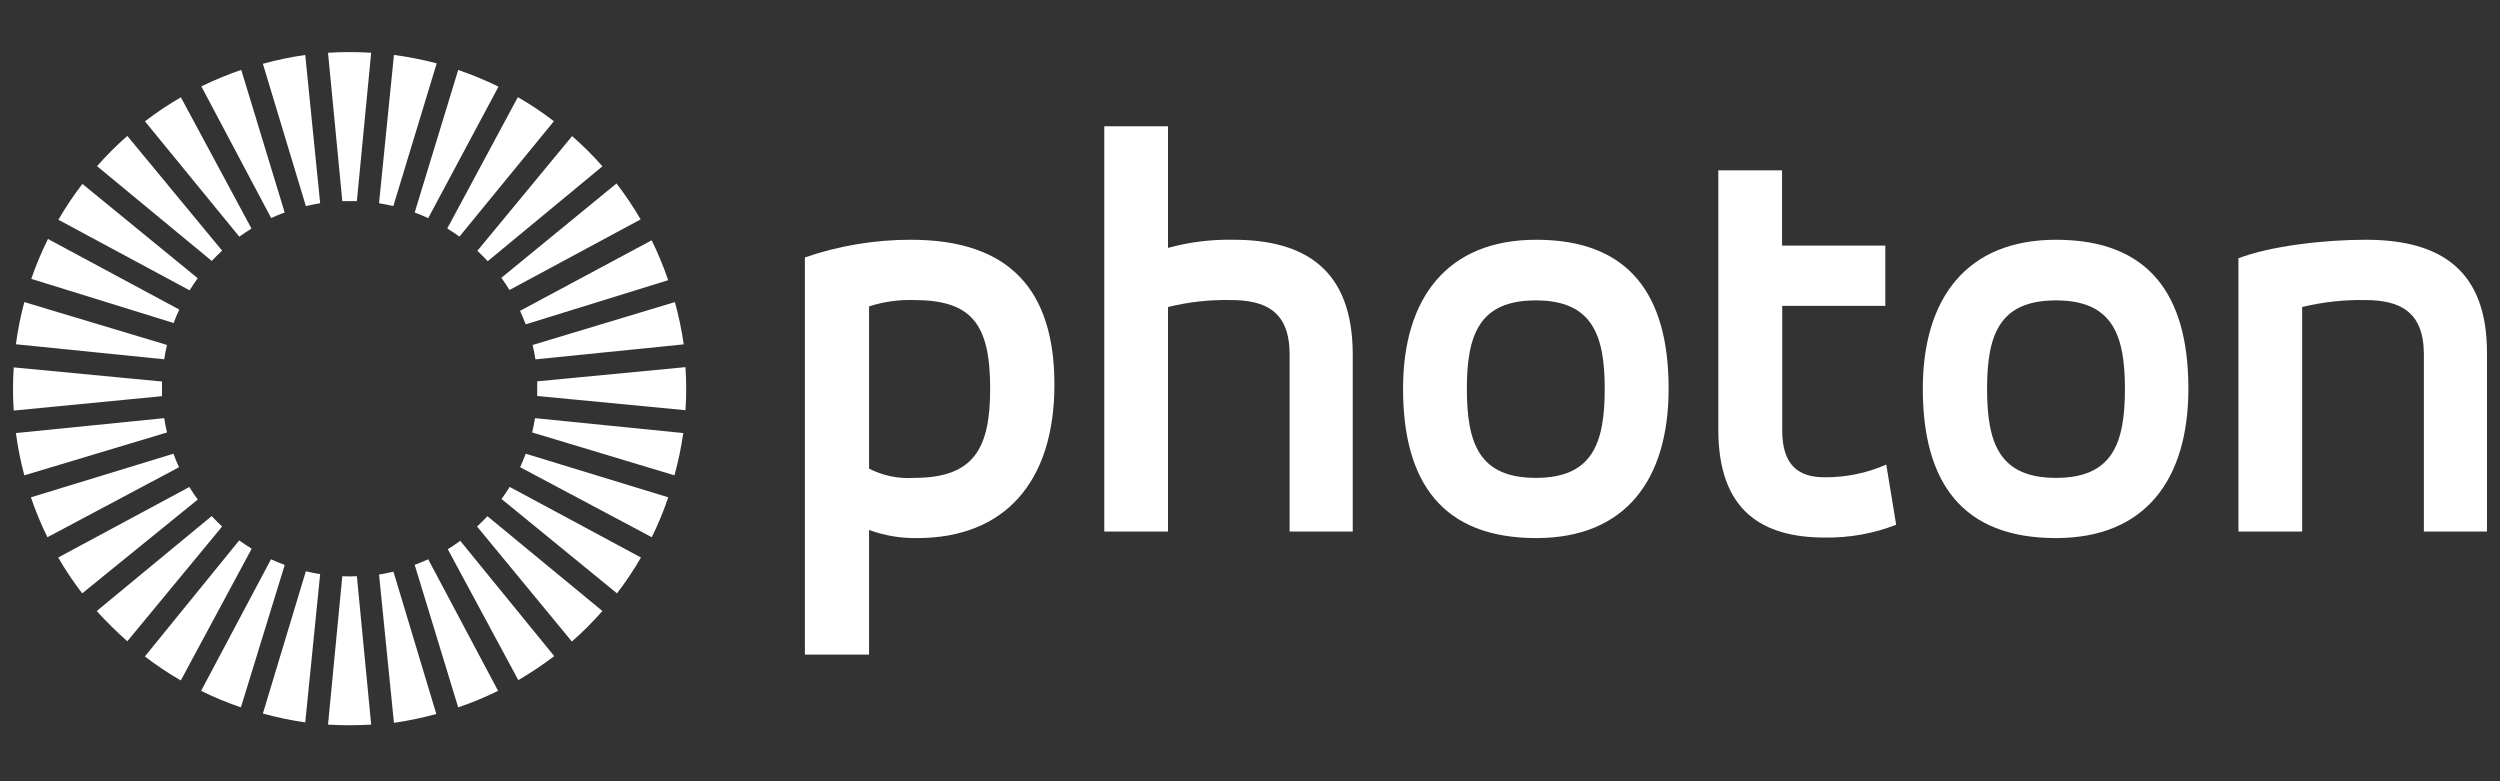
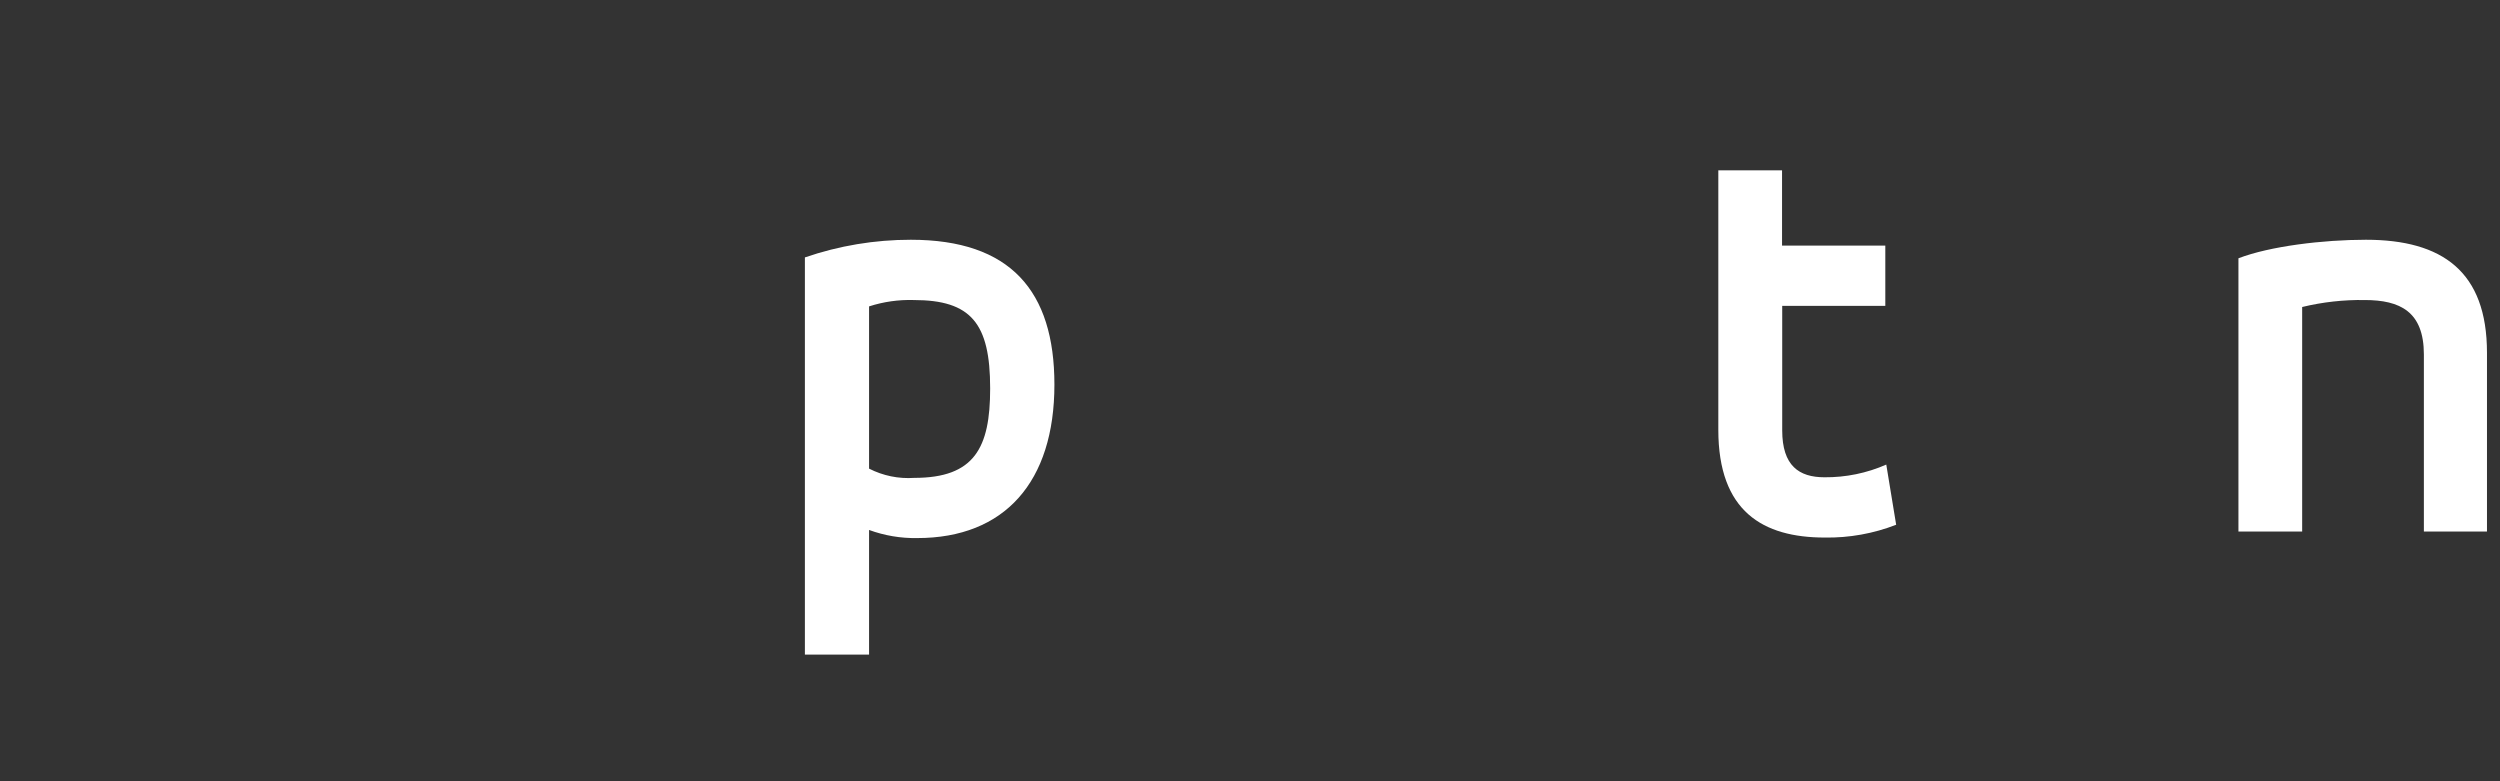
<svg xmlns="http://www.w3.org/2000/svg" width="192" height="60" viewBox="0 0 192 60" fill="none">
  <rect x="0" y="0" width="192" height="60" fill="#333333" stroke="none" />
  <path d="M171.912 40.823H176.806V23.578C178.379 23.197 179.994 23.017 181.612 23.043C184.324 23.043 186.154 23.931 186.154 27.225V40.823H191V27.09C191 20.86 187.577 18.413 181.7 18.413C178.413 18.413 174.318 18.908 171.912 19.837V40.823Z" fill="white" />
-   <path d="M163.195 29.848C163.195 34.031 162.259 36.701 157.901 36.701C153.542 36.701 152.607 34.031 152.607 29.848C152.607 25.666 153.583 23.07 157.901 23.07C162.218 23.07 163.195 25.693 163.195 29.848ZM157.901 41.324C164.794 41.324 168.068 36.79 168.068 29.848C168.068 22.643 165.045 18.413 157.901 18.413C151.048 18.413 147.672 22.907 147.672 29.848C147.672 37.101 150.736 41.324 157.901 41.324Z" fill="white" />
  <path d="M131.967 33.008C131.967 39.278 135.39 41.284 140.148 41.284C142.02 41.314 143.88 40.98 145.625 40.301L144.866 35.679C143.372 36.337 141.754 36.669 140.121 36.655C138.162 36.655 136.874 35.767 136.874 33.055V23.491H144.792V18.861H136.861V13.079H131.967V33.008Z" fill="white" />
-   <path d="M123.243 29.848C123.243 34.031 122.314 36.701 117.949 36.701C113.583 36.701 112.655 34.031 112.655 29.848C112.655 25.666 113.638 23.07 117.949 23.07C122.26 23.07 123.243 25.693 123.243 29.848ZM117.983 41.324C124.883 41.324 128.15 36.79 128.15 29.848C128.15 22.643 125.127 18.413 117.983 18.413C111.136 18.413 107.754 22.907 107.754 29.848C107.754 37.101 110.825 41.324 117.983 41.324Z" fill="white" />
-   <path d="M84.809 40.823H89.703V23.579C91.274 23.191 92.89 23.011 94.509 23.043C97.22 23.043 99.043 23.931 99.043 27.225V40.823H103.89V27.225C103.89 20.684 100.203 18.413 94.725 18.413C93.03 18.378 91.338 18.589 89.703 19.037V9.696H84.809V40.823Z" fill="white" />
  <path d="M61.85 50.272H66.744V40.701C67.927 41.134 69.179 41.346 70.439 41.324C77.156 41.324 80.979 37.013 80.979 29.537C80.979 22.331 77.59 18.413 69.951 18.413C67.183 18.411 64.434 18.869 61.816 19.769V50.272H61.85ZM76.044 29.848C76.044 34.39 74.845 36.701 70.215 36.701C69.015 36.784 67.815 36.538 66.744 35.99V23.531C67.851 23.173 69.011 23.008 70.174 23.043C74.573 23.043 76.044 24.819 76.044 29.821V29.848Z" fill="white" />
-   <path fill-rule="evenodd" clip-rule="evenodd" d="M16.264 39.645C16.386 39.78 16.522 39.916 16.651 40.045L17.057 40.438L9.777 49.25C9.364 48.884 8.957 48.504 8.564 48.111C8.171 47.718 7.791 47.338 7.432 46.925L16.244 39.645H16.264ZM19.308 42.18L13.885 52.259C12.926 51.706 12.004 51.09 11.126 50.416L18.372 41.502C18.677 41.726 18.989 41.929 19.308 42.126V42.18ZM14.563 37.435C14.753 37.747 14.963 38.059 15.187 38.364L6.313 45.569C5.639 44.693 5.024 43.774 4.47 42.817L14.556 37.394L14.563 37.435ZM21.857 43.42L18.501 54.327C17.456 53.97 16.435 53.546 15.444 53.059L20.813 42.953C21.156 43.111 21.502 43.253 21.85 43.38L21.857 43.42ZM13.322 34.846C13.449 35.198 13.591 35.544 13.749 35.883L3.643 41.258C3.152 40.266 2.728 39.243 2.375 38.194L13.322 34.846ZM24.588 44.091L23.443 55.479C22.345 55.321 21.258 55.095 20.189 54.801L23.49 43.874C23.849 43.962 24.215 44.03 24.588 44.091ZM12.611 32.114C12.665 32.48 12.739 32.846 12.828 33.212L1.867 36.506C1.582 35.439 1.367 34.354 1.223 33.259L12.611 32.114ZM12.441 29.301C12.441 29.674 12.441 30.053 12.441 30.426L1.053 31.531C0.982 30.427 0.982 29.32 1.053 28.216L12.441 29.301ZM27.408 44.254L28.506 55.649C27.402 55.716 26.295 55.716 25.192 55.649L26.29 44.254C26.662 44.274 27.036 44.274 27.408 44.254ZM30.208 43.874L33.509 54.835C32.439 55.129 31.353 55.355 30.255 55.513L29.11 44.125C29.476 44.064 29.848 43.996 30.208 43.908V43.874ZM12.828 26.488C12.739 26.854 12.665 27.22 12.611 27.593L1.223 26.44C1.367 25.347 1.582 24.265 1.867 23.2L12.828 26.494V26.488ZM32.885 42.953L38.254 53.059C37.26 53.545 36.236 53.968 35.19 54.327L31.848 43.38C32.191 43.253 32.537 43.111 32.885 42.953ZM13.77 23.769C13.614 24.108 13.465 24.447 13.336 24.807L2.402 21.417C2.763 20.369 3.191 19.346 3.683 18.353L13.77 23.776V23.769ZM35.319 41.502L42.565 50.389C41.684 51.059 40.762 51.675 39.806 52.232L34.39 42.18C34.709 41.983 35.014 41.78 35.319 41.556V41.502ZM15.187 21.37C14.963 21.675 14.753 21.98 14.563 22.299L4.483 16.876C5.04 15.921 5.656 15.002 6.327 14.124L15.187 21.37ZM46.266 46.925C45.9 47.338 45.527 47.738 45.134 48.131C44.741 48.525 44.334 48.904 43.92 49.27L36.64 40.438L37.047 40.045L37.434 39.645L46.266 46.925ZM9.777 10.436L17.057 19.248L16.651 19.641C16.522 19.77 16.386 19.906 16.264 20.041L7.452 12.761C7.812 12.354 8.191 11.948 8.584 11.555C8.977 11.162 9.384 10.782 9.798 10.423L9.777 10.436ZM49.228 42.81C48.675 43.769 48.059 44.691 47.384 45.569L38.518 38.323C38.742 38.018 38.952 37.706 39.142 37.394L49.228 42.817V42.81ZM13.892 7.474L19.315 17.554C18.996 17.75 18.684 17.96 18.379 18.177L11.133 9.318C12.011 8.643 12.932 8.027 13.892 7.474ZM51.323 38.194C50.97 39.243 50.546 40.266 50.055 41.258L39.948 35.883C40.102 35.544 40.244 35.198 40.375 34.846L51.323 38.194ZM18.528 5.366L21.863 16.32C21.511 16.446 21.165 16.589 20.826 16.747L15.464 6.633C16.459 6.148 17.482 5.725 18.528 5.366ZM52.475 33.259C52.32 34.355 52.093 35.44 51.797 36.506L40.87 33.212C40.958 32.846 41.033 32.48 41.087 32.114L52.475 33.259ZM23.443 4.22L24.588 15.608C24.215 15.669 23.849 15.744 23.49 15.825L20.189 4.898C21.258 4.604 22.345 4.378 23.443 4.22ZM52.644 28.196C52.719 29.297 52.719 30.402 52.644 31.504L41.257 30.412C41.257 30.04 41.257 29.667 41.257 29.287L52.644 28.196ZM28.506 4.051L27.408 15.445C27.033 15.445 26.66 15.445 26.29 15.445L25.192 4.051C26.295 3.983 27.402 3.983 28.506 4.051ZM51.831 23.2C52.127 24.267 52.354 25.351 52.509 26.447L41.121 27.599C41.067 27.227 40.992 26.86 40.904 26.494L51.831 23.2ZM33.529 4.898L30.208 15.825C29.848 15.744 29.476 15.669 29.11 15.608L30.255 4.22C31.352 4.365 32.438 4.577 33.509 4.857L33.529 4.898ZM38.274 6.674L32.885 16.754C32.539 16.591 32.207 16.449 31.848 16.32L35.19 5.373C36.236 5.731 37.26 6.155 38.254 6.64L38.274 6.674ZM50.048 18.455C50.537 19.448 50.96 20.471 51.316 21.519L40.375 24.908C40.247 24.562 40.097 24.23 39.941 23.871L50.048 18.455ZM42.544 9.304L35.285 18.17C34.98 17.953 34.668 17.743 34.349 17.547L39.772 7.46C40.731 8.013 41.653 8.629 42.531 9.304H42.544ZM47.357 14.103C48.03 14.978 48.645 15.895 49.201 16.849L39.128 22.271C38.931 21.953 38.728 21.641 38.505 21.336L47.357 14.083V14.103ZM43.92 10.436C44.334 10.795 44.734 11.175 45.134 11.568C45.534 11.961 45.9 12.354 46.266 12.775L37.454 20.062C37.327 19.917 37.199 19.781 37.067 19.655L36.661 19.262L43.941 10.45L43.92 10.436Z" fill="white" />
</svg>